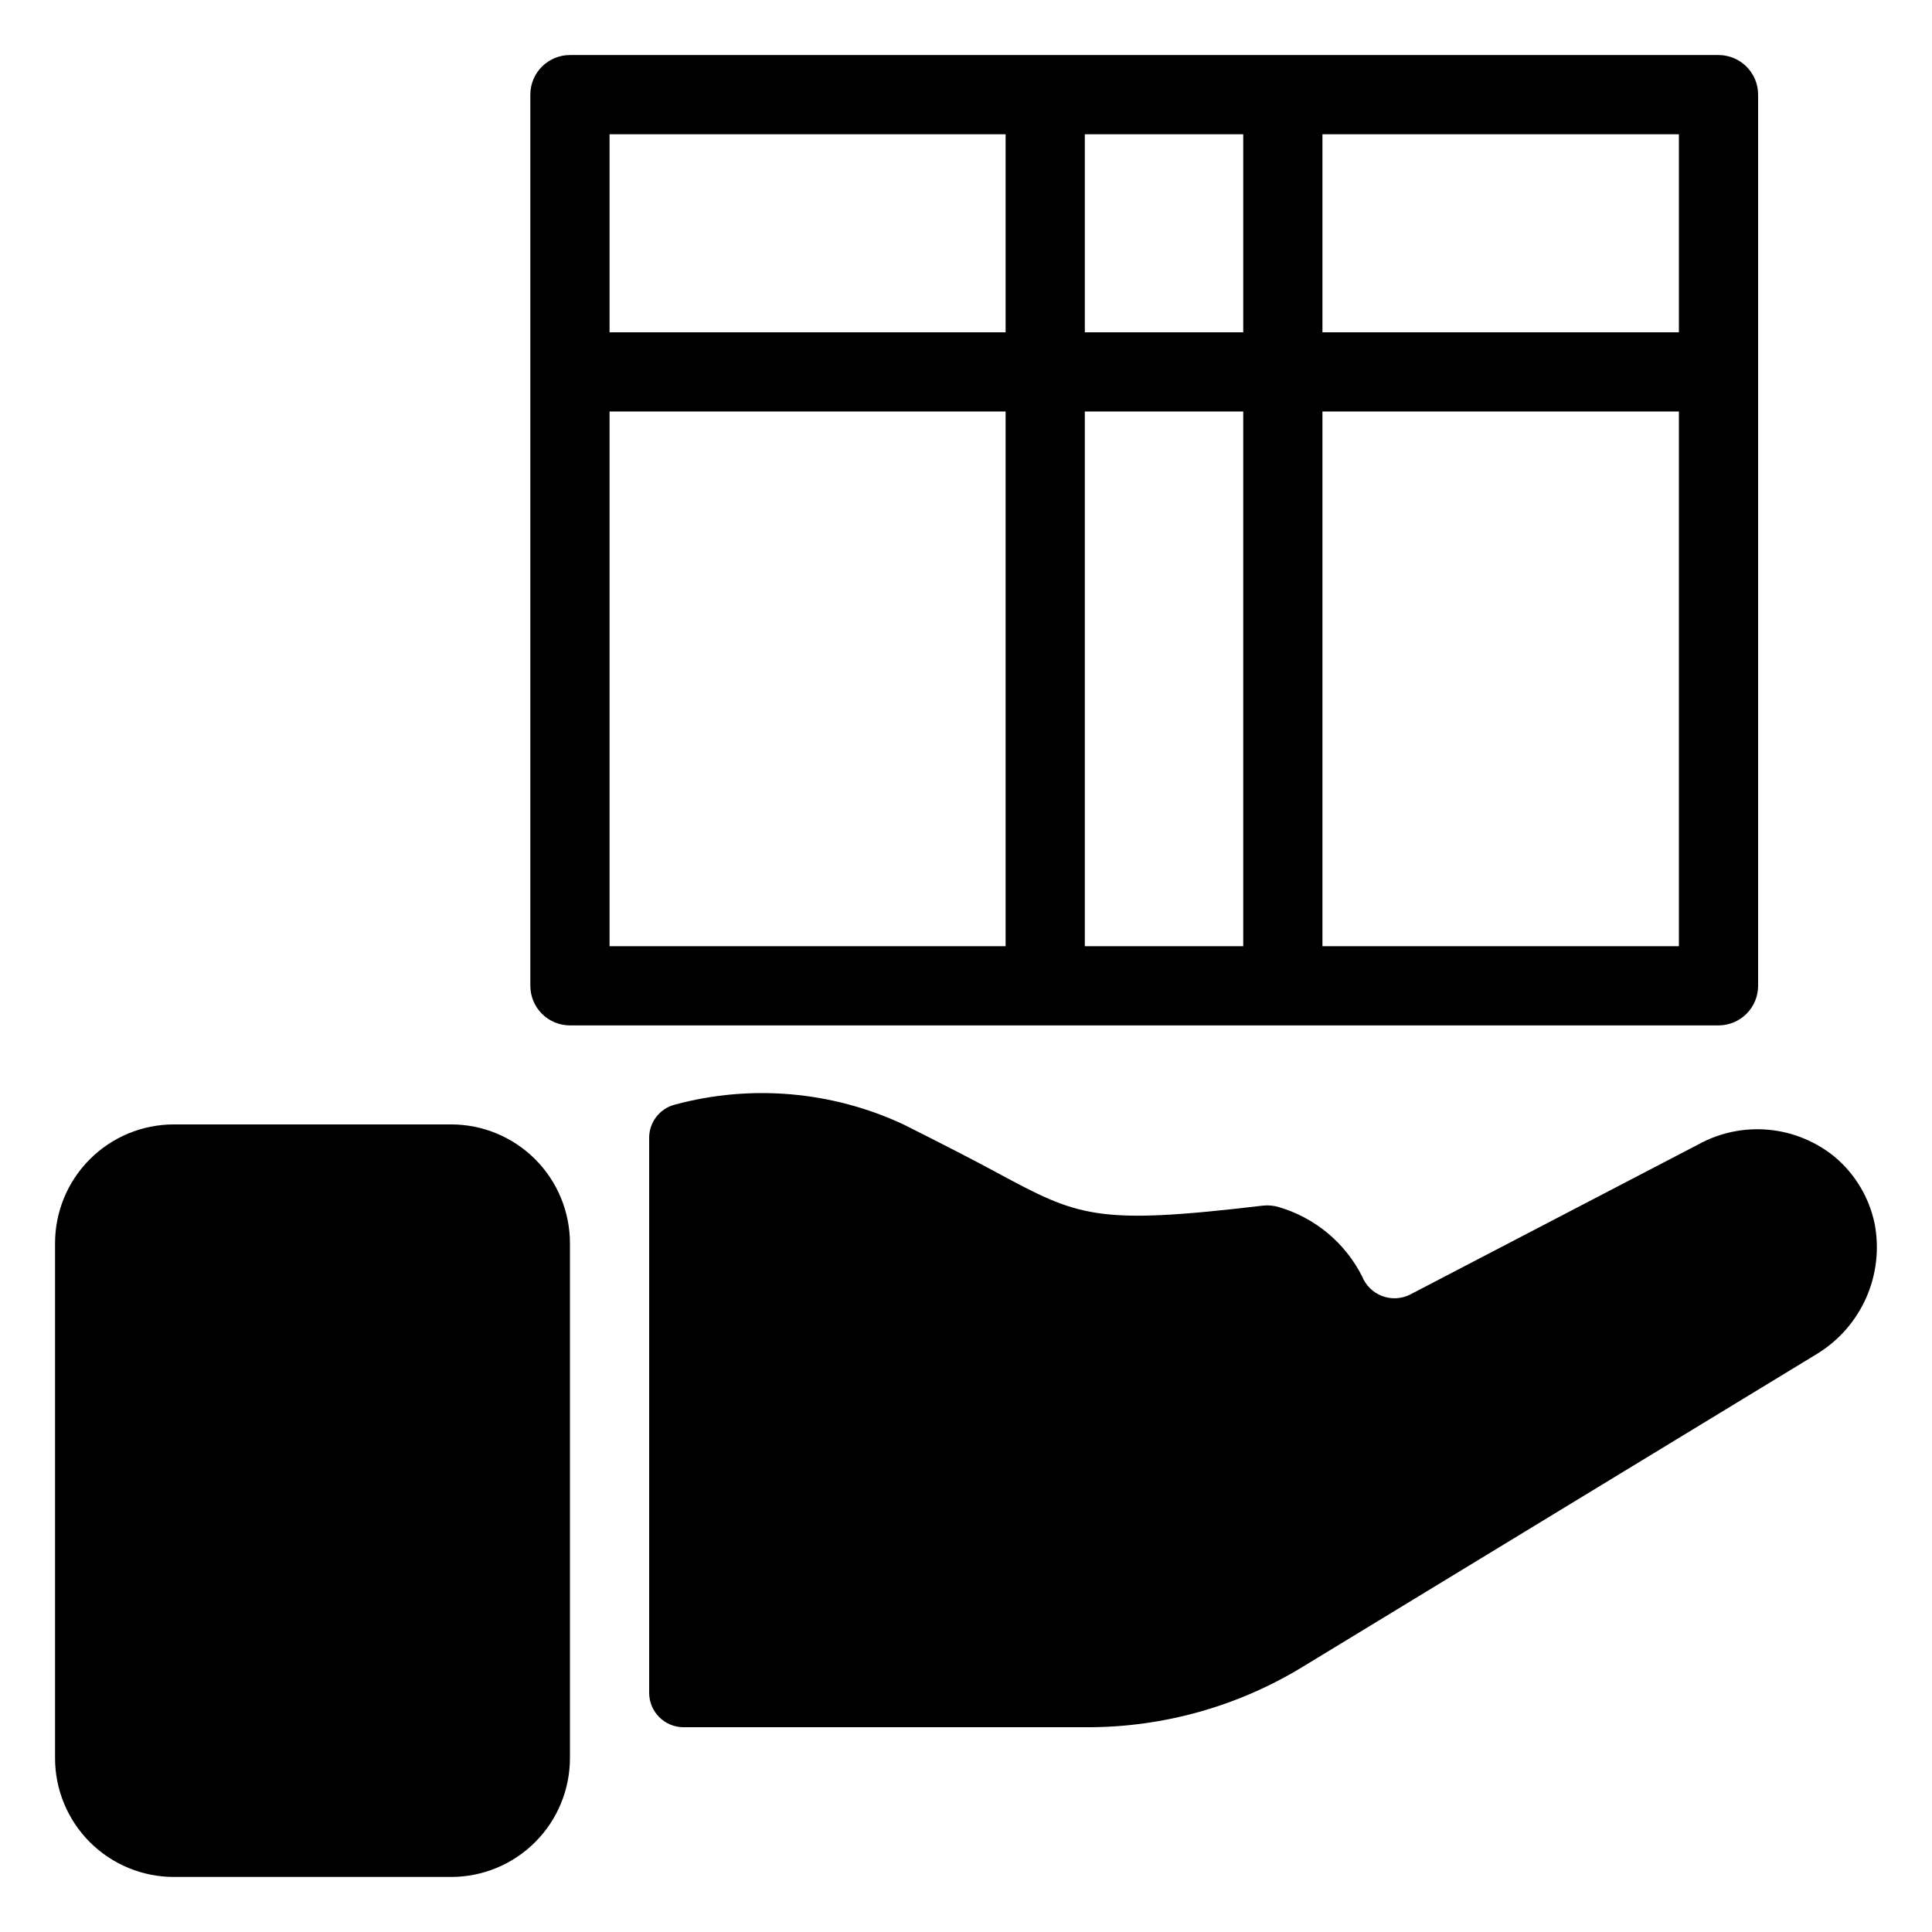
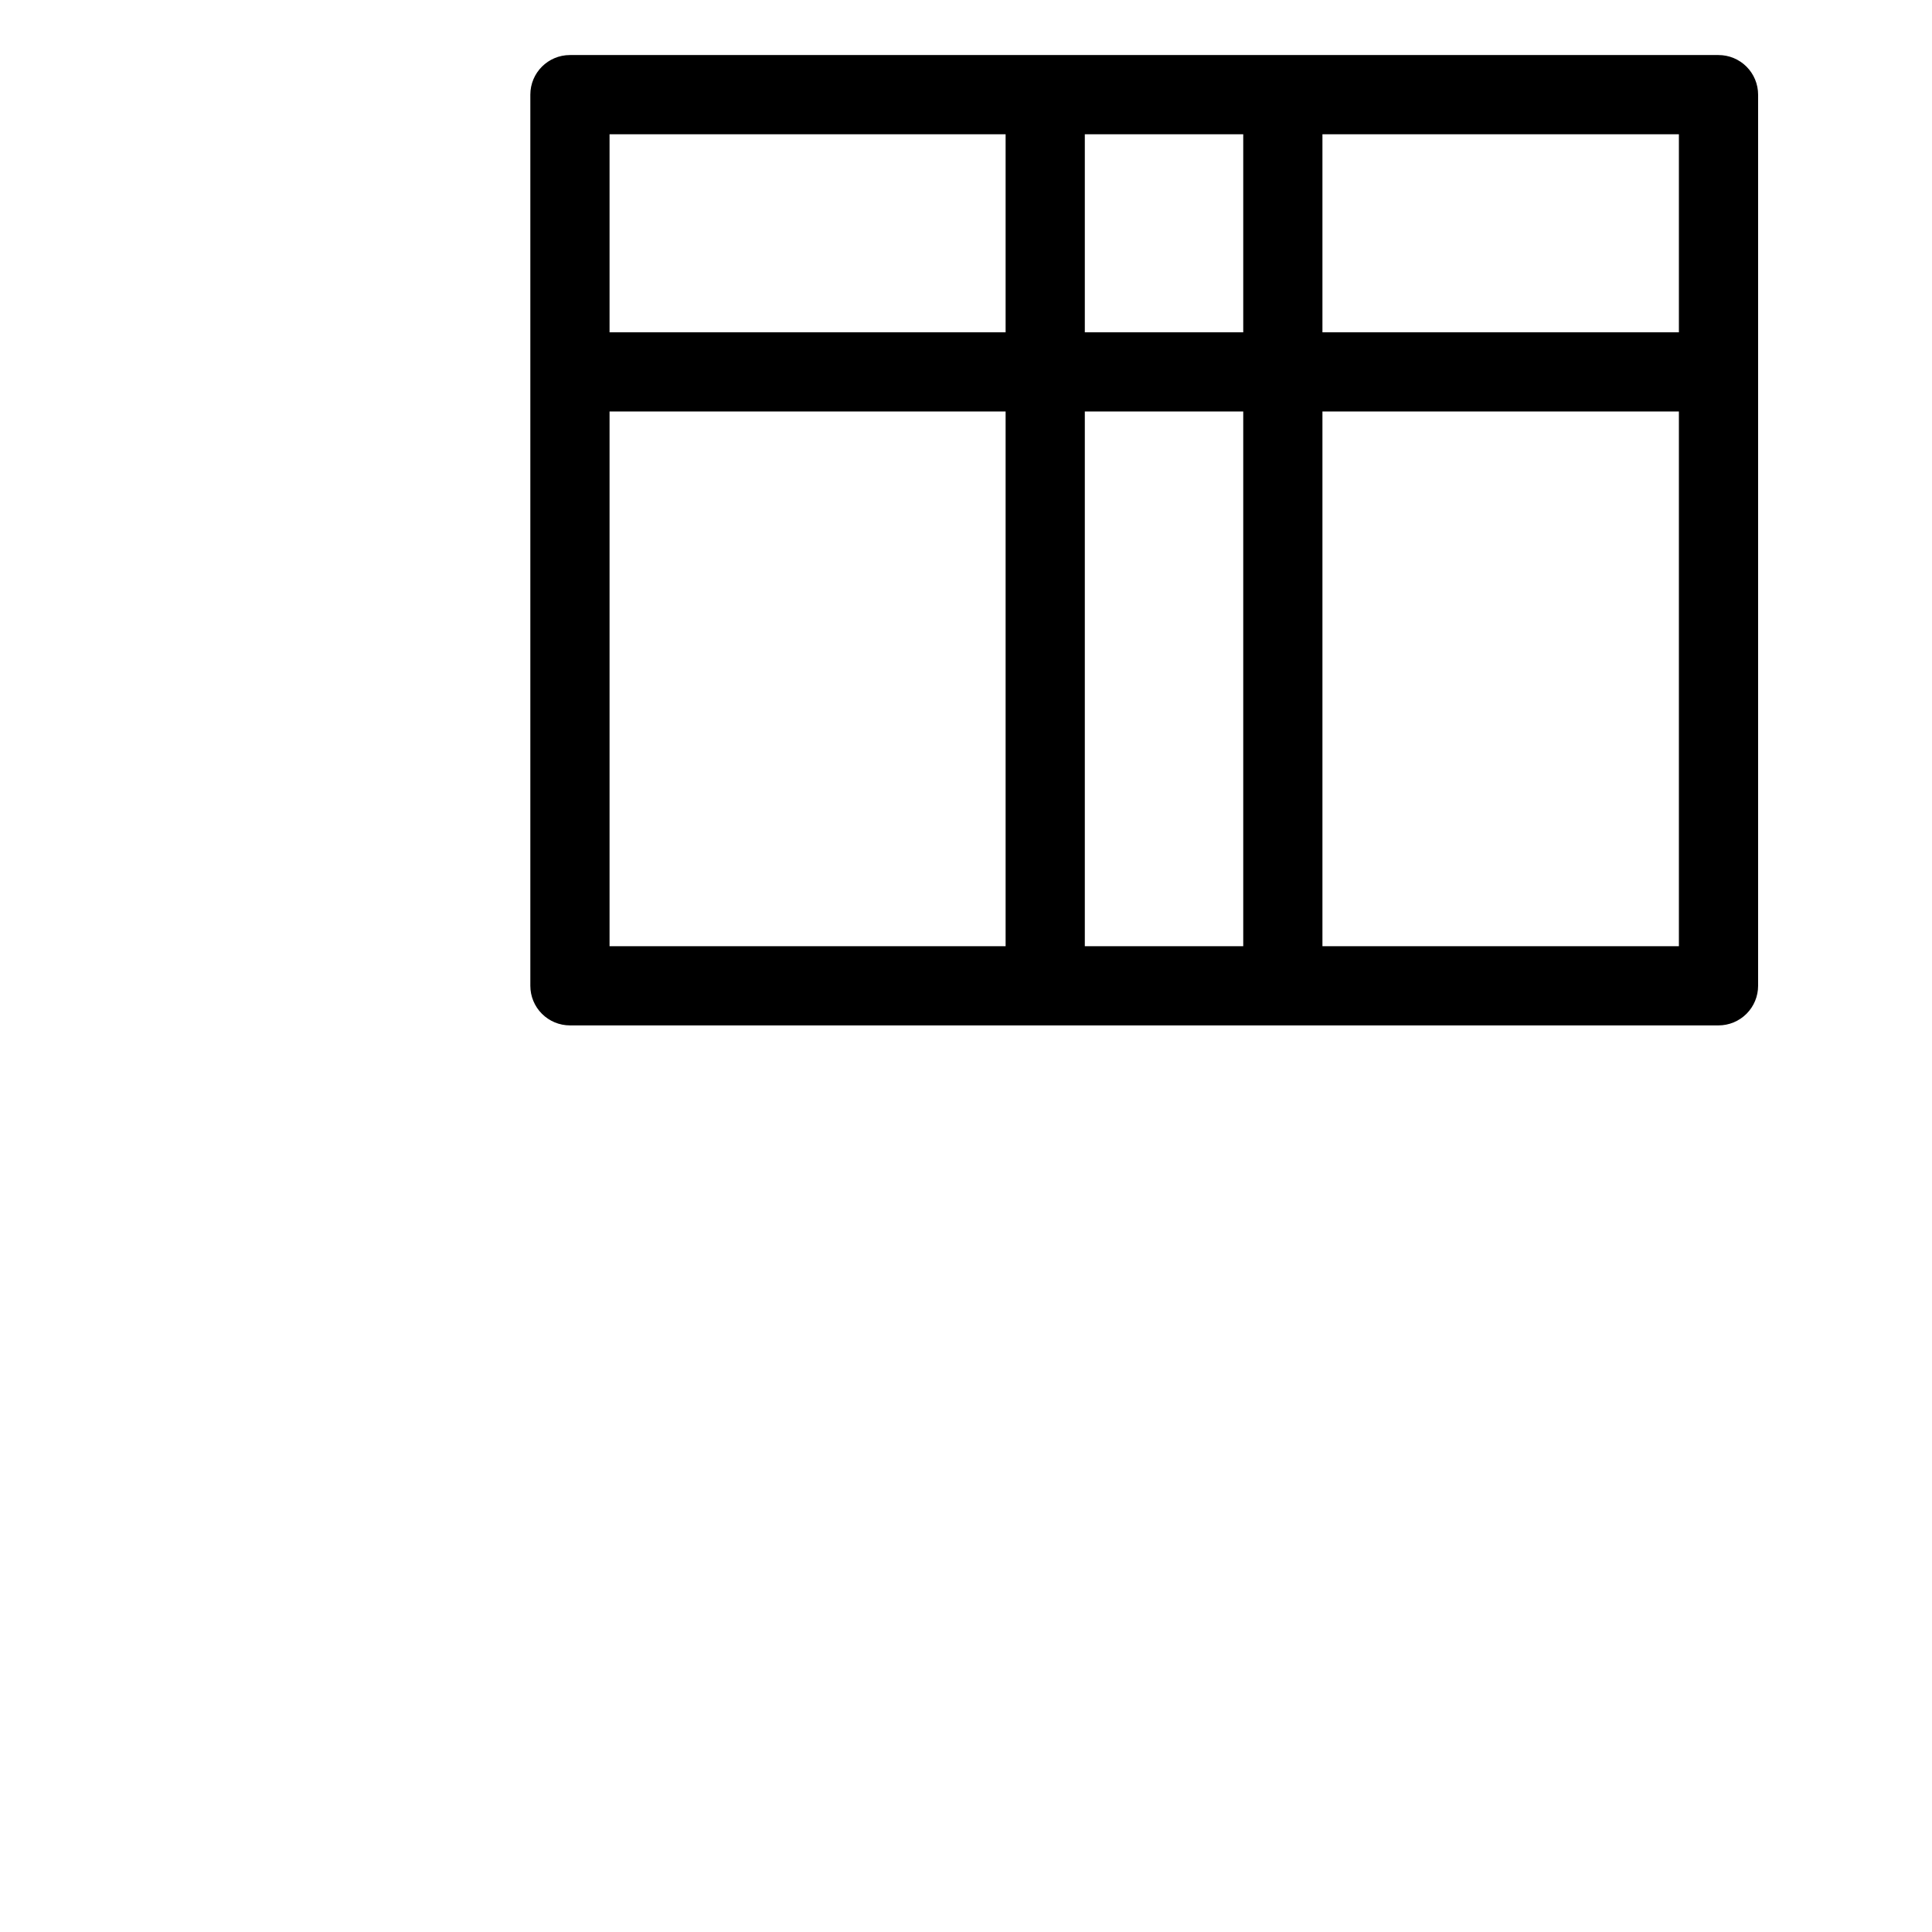
<svg xmlns="http://www.w3.org/2000/svg" fill="#000000" width="800px" height="800px" version="1.1" viewBox="144 144 512 512">
  <g>
-     <path d="m640.78 468.22c-1.441-6.867-5.137-13.055-10.496-17.582-4.992-4.106-11.098-6.625-17.531-7.234-6.434-0.605-12.902 0.723-18.574 3.824l-76.57 39.887c-2.309 1.133-4.988 1.25-7.391 0.32-2.398-0.926-4.305-2.812-5.258-5.203-4.492-8.871-12.449-15.5-21.988-18.316-1.371-0.43-2.82-0.57-4.25-0.418-44.242 5.246-48.754 2.992-70.586-8.766-6.297-3.41-14.273-7.504-24.719-12.75-18.938-8.828-40.387-10.684-60.562-5.25-4.078 1.047-6.906 4.762-6.82 8.973v146.95c0.027 5.004 4.074 9.051 9.078 9.078h107.32c20.039-0.031 39.68-5.57 56.785-16.004l136.45-83.023c5.723-3.535 10.234-8.727 12.934-14.883 2.699-6.16 3.461-12.996 2.18-19.598z" />
-     <path d="m263.55 641.41h-73.473c-8.352 0-16.359-3.316-22.266-9.223-5.906-5.902-9.223-13.914-9.223-22.266v-136.45c0-8.352 3.316-16.363 9.223-22.266 5.906-5.906 13.914-9.223 22.266-9.223h73.473c8.352 0 16.359 3.316 22.266 9.223 5.906 5.902 9.223 13.914 9.223 22.266v136.45c0 8.352-3.316 16.363-9.223 22.266-5.906 5.906-13.914 9.223-22.266 9.223z" />
    <path d="m295.04 415.74h304.38c2.785 0 5.453-1.105 7.422-3.074s3.074-4.637 3.074-7.422v-236.16c0-2.785-1.105-5.453-3.074-7.422s-4.637-3.074-7.422-3.074h-304.38c-5.797 0-10.496 4.699-10.496 10.496v236.16c0 2.785 1.105 5.453 3.074 7.422s4.637 3.074 7.422 3.074zm199.42-236.16h94.465v52.48h-94.465zm0 73.473h94.465v141.7h-94.465zm-62.973-73.473h41.984v52.48h-41.984zm0 73.473h41.984v141.7h-41.984zm-125.95-73.473h104.96v52.48h-104.96zm0 73.473h104.96v141.7h-104.96z" />
  </g>
</svg>